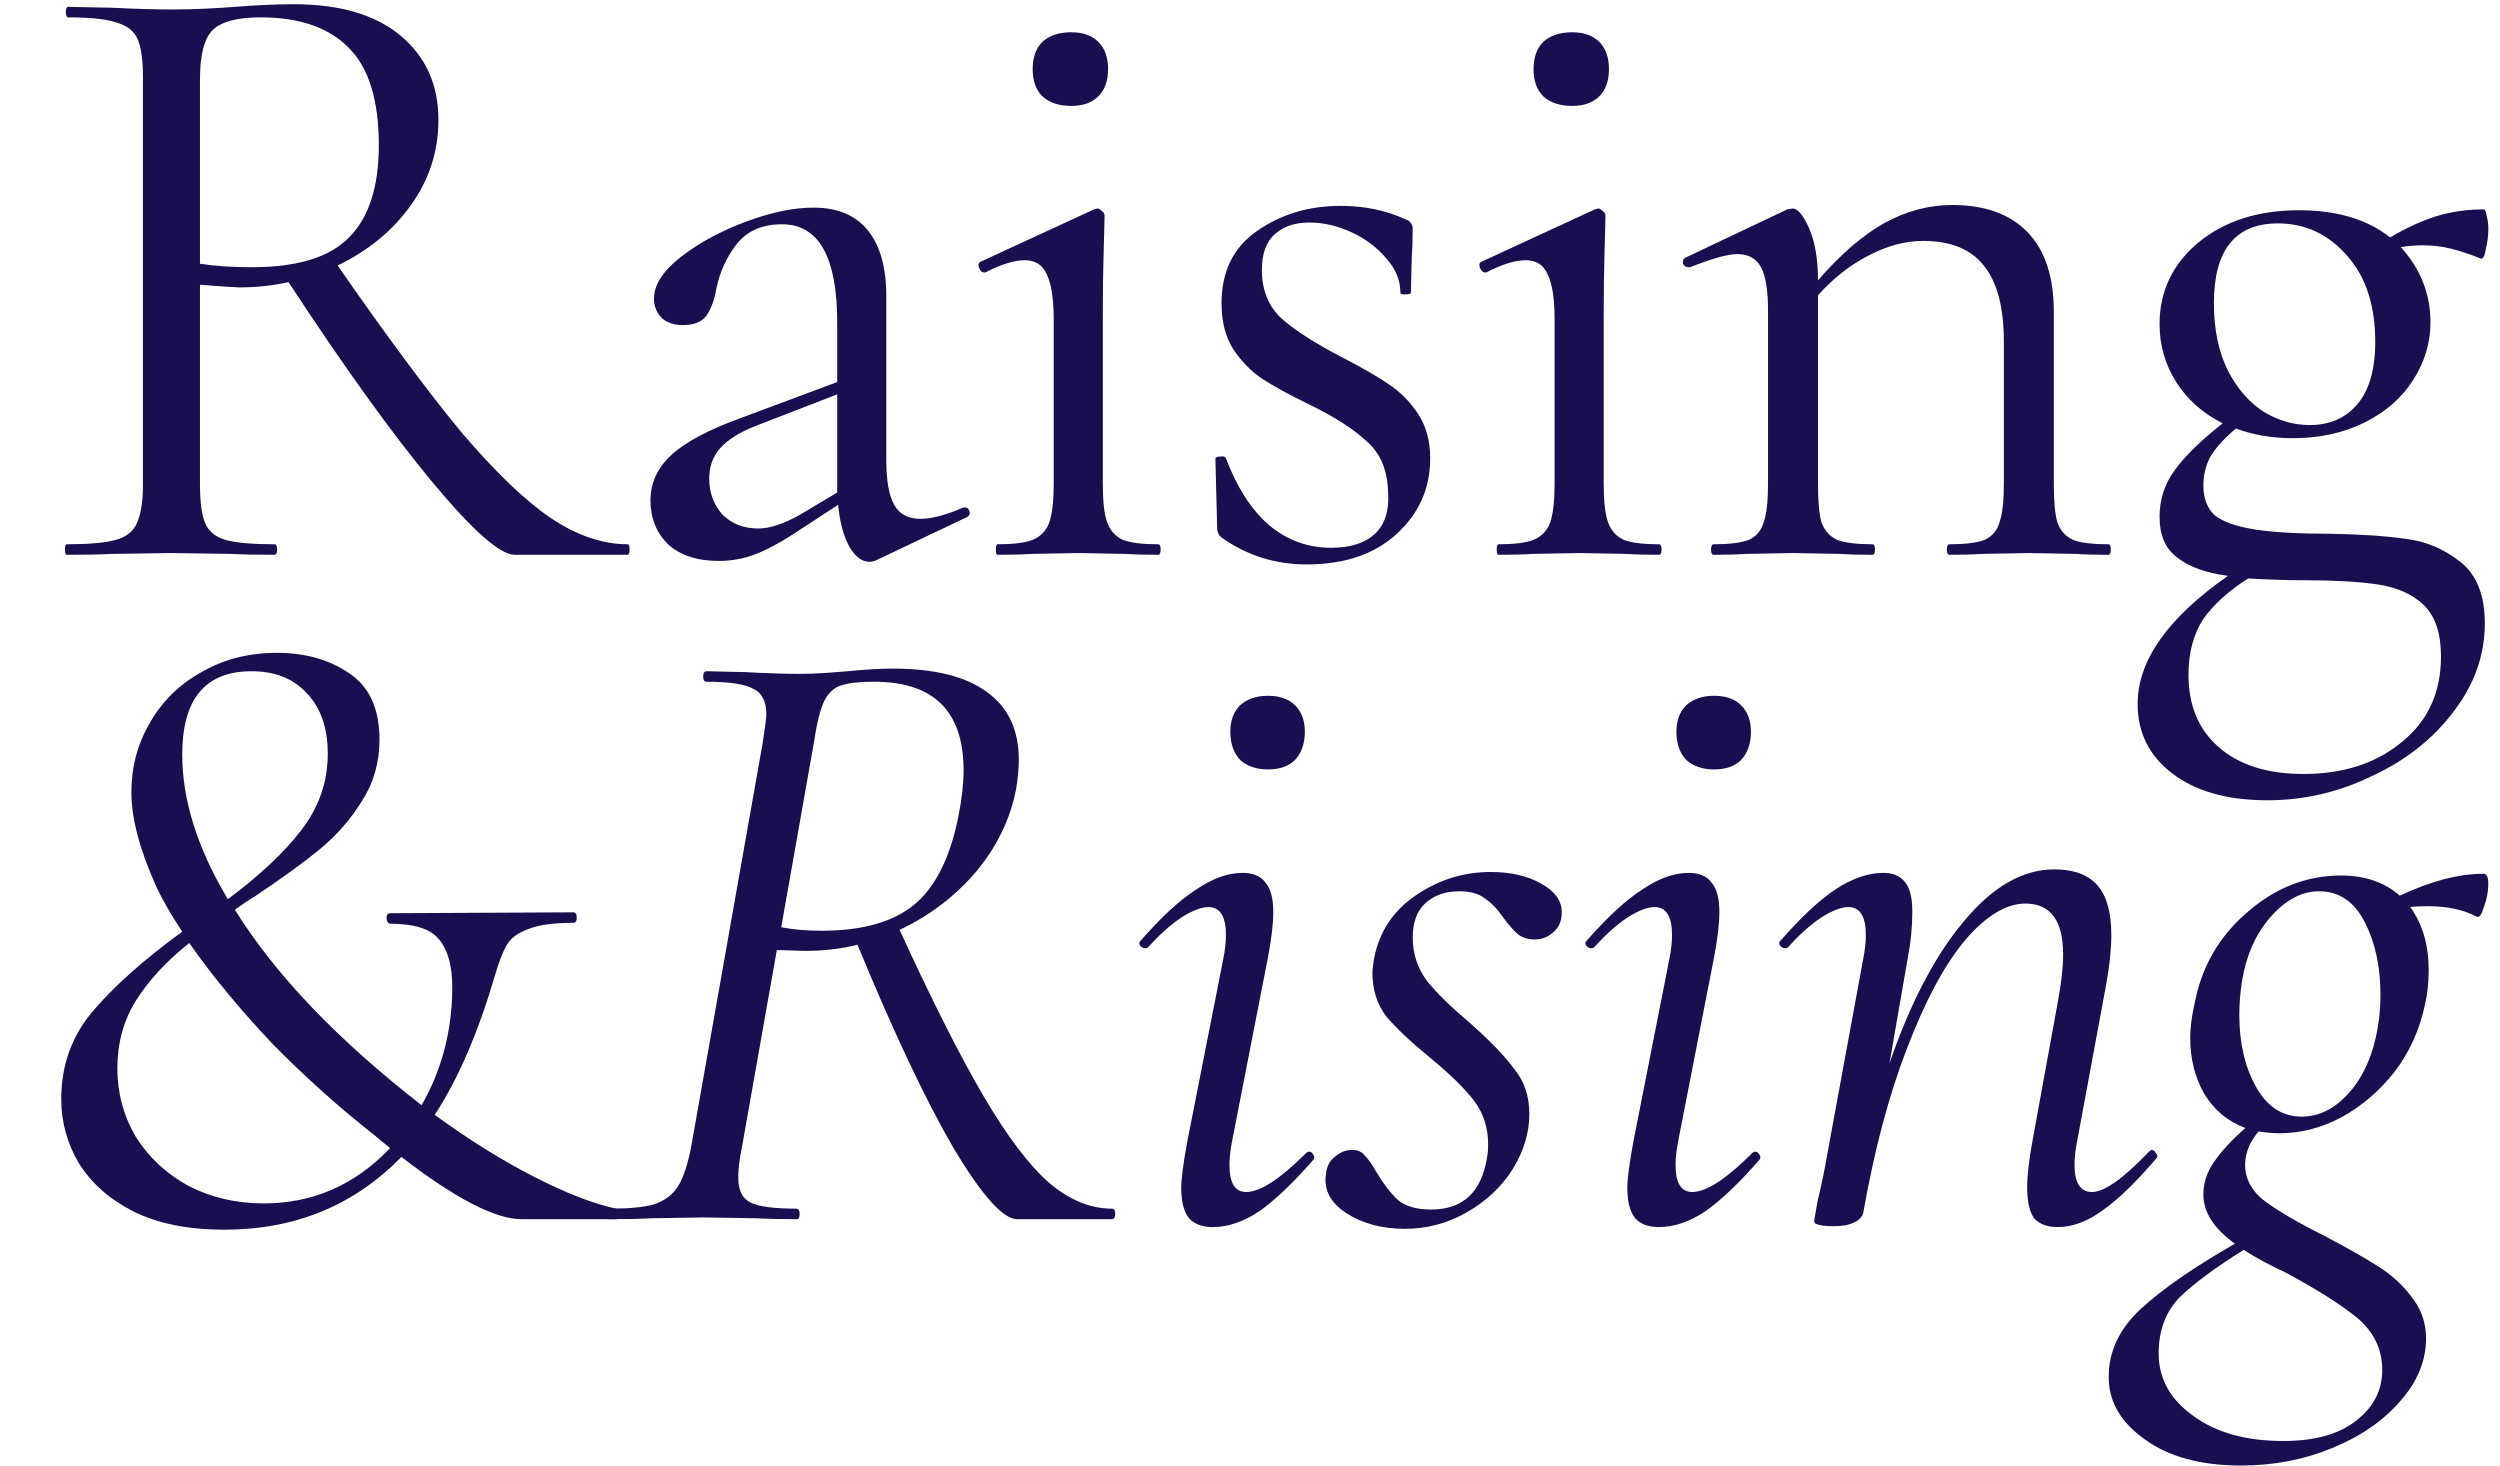
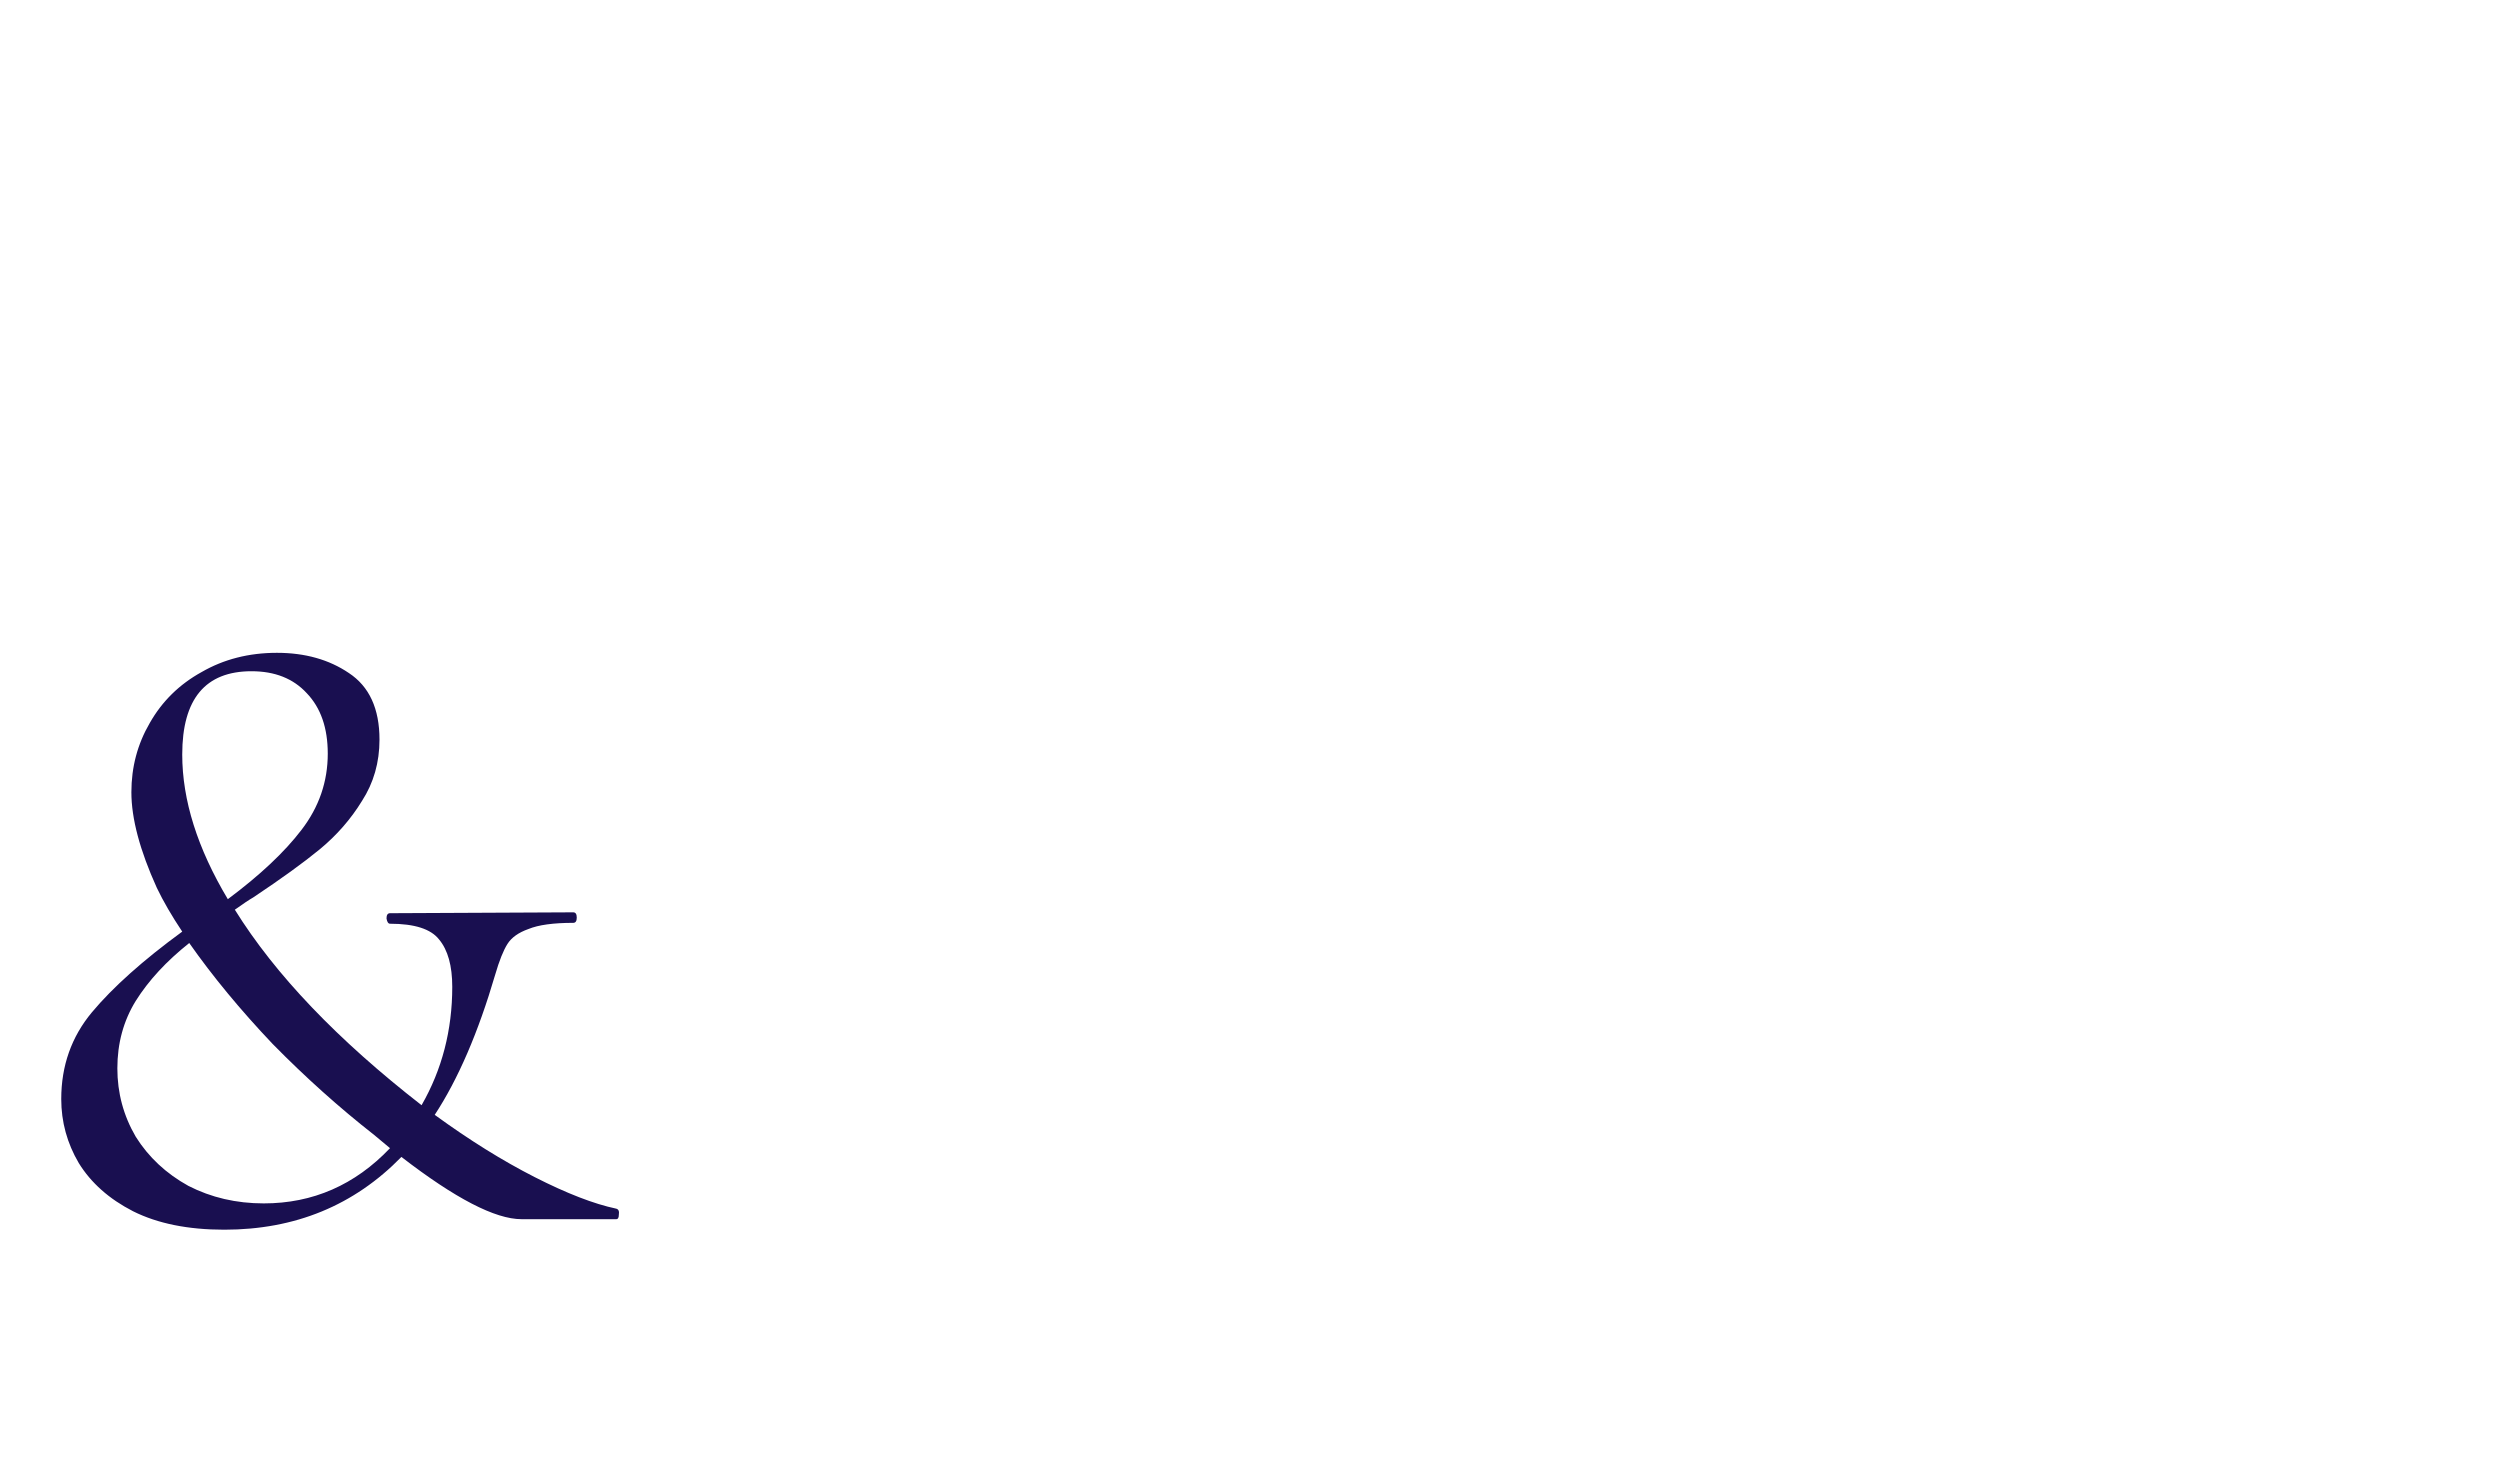
<svg xmlns="http://www.w3.org/2000/svg" width="365" height="214" viewBox="0 0 365 214" fill="none">
-   <path d="M91.659 79.464C91.83 79.464 91.915 79.72 91.915 80.232C91.915 80.744 91.83 81 91.659 81H75.147C73.014 81 69.003 77.459 63.115 70.376C57.227 63.293 50.23 53.565 42.123 41.192C39.819 41.704 37.43 41.96 34.955 41.96C34.443 41.96 32.523 41.832 29.195 41.576V70.632C29.195 73.277 29.451 75.197 29.963 76.392C30.475 77.587 31.456 78.397 32.907 78.824C34.443 79.251 36.832 79.464 40.075 79.464C40.331 79.464 40.459 79.72 40.459 80.232C40.459 80.744 40.331 81 40.075 81C37.43 81 35.339 80.957 33.803 80.872L24.971 80.744L16.267 80.872C14.731 80.957 12.555 81 9.739 81C9.568 81 9.483 80.744 9.483 80.232C9.483 79.72 9.568 79.464 9.739 79.464C12.982 79.464 15.371 79.251 16.907 78.824C18.443 78.397 19.467 77.587 19.979 76.392C20.576 75.112 20.875 73.192 20.875 70.632V11.368C20.875 8.808 20.619 6.931 20.107 5.736C19.595 4.541 18.571 3.731 17.035 3.304C15.584 2.792 13.238 2.536 9.995 2.536C9.739 2.536 9.611 2.28 9.611 1.768C9.611 1.256 9.739 1 9.995 1L16.267 1.128C19.851 1.299 22.752 1.384 24.971 1.384C26.848 1.384 28.598 1.341 30.219 1.256C31.84 1.171 33.206 1.085 34.315 1C37.472 0.744 40.331 0.616 42.891 0.616C49.632 0.616 54.838 2.152 58.507 5.224C62.176 8.296 64.011 12.392 64.011 17.512C64.011 22.12 62.646 26.301 59.915 30.056C57.27 33.725 53.728 36.627 49.291 38.76C56.459 49.085 62.475 57.192 67.339 63.08C72.288 68.883 76.64 73.064 80.395 75.624C84.235 78.184 87.99 79.464 91.659 79.464ZM29.195 38.504C31.328 38.845 33.846 39.016 36.747 39.016C43.403 39.016 48.139 37.565 50.955 34.664C53.856 31.763 55.307 27.283 55.307 21.224C55.307 14.568 53.814 9.789 50.827 6.888C47.926 3.987 43.659 2.536 38.027 2.536C34.699 2.536 32.395 3.133 31.115 4.328C29.835 5.523 29.195 7.955 29.195 11.624V38.504ZM140.92 74.088C141.261 74.088 141.475 74.301 141.56 74.728C141.645 75.069 141.517 75.325 141.176 75.496L127.992 81.768C127.651 81.939 127.309 82.024 126.968 82.024C125.859 82.024 124.877 81.299 124.024 79.848C123.171 78.312 122.616 76.264 122.36 73.704L115.704 78.056C113.571 79.421 111.693 80.403 110.072 81C108.451 81.597 106.744 81.896 104.952 81.896C101.795 81.896 99.32 81.085 97.528 79.464C95.821 77.757 94.968 75.624 94.968 73.064C94.968 70.504 95.992 68.285 98.04 66.408C100.088 64.531 103.459 62.739 108.152 61.032L122.232 55.784V47.08C122.232 37.523 119.544 32.744 114.168 32.744C111.267 32.744 109.048 33.725 107.512 35.688C106.061 37.565 105.08 39.741 104.568 42.216C104.312 43.752 103.843 45.032 103.16 46.056C102.477 46.995 101.325 47.464 99.704 47.464C98.339 47.464 97.272 47.08 96.504 46.312C95.821 45.544 95.48 44.648 95.48 43.624C95.48 41.576 96.803 39.528 99.448 37.48C102.093 35.432 105.251 33.725 108.92 32.36C112.589 30.995 115.875 30.312 118.776 30.312C122.275 30.312 124.92 31.421 126.712 33.64C128.504 35.859 129.4 39.059 129.4 43.24V67.176C129.4 70.163 129.784 72.339 130.552 73.704C131.32 75.069 132.6 75.752 134.392 75.752C136.013 75.752 138.104 75.197 140.664 74.088H140.92ZM122.232 71.912V71.272V57.576L110.328 62.184C107.939 63.123 106.189 64.232 105.08 65.512C104.056 66.707 103.544 68.157 103.544 69.864C103.544 71.912 104.184 73.661 105.464 75.112C106.829 76.477 108.579 77.16 110.712 77.16C112.419 77.16 114.467 76.477 116.856 75.112L122.232 71.912ZM156.401 15.464C154.609 15.464 153.201 14.995 152.177 14.056C151.238 13.117 150.769 11.795 150.769 10.088C150.769 8.381 151.238 7.059 152.177 6.12C153.201 5.181 154.609 4.712 156.401 4.712C158.108 4.712 159.43 5.181 160.369 6.12C161.308 7.059 161.777 8.381 161.777 10.088C161.777 11.795 161.308 13.117 160.369 14.056C159.43 14.995 158.108 15.464 156.401 15.464ZM145.649 81C145.478 81 145.393 80.744 145.393 80.232C145.393 79.72 145.478 79.464 145.649 79.464C147.953 79.464 149.66 79.251 150.769 78.824C151.964 78.312 152.774 77.459 153.201 76.264C153.628 74.984 153.841 73.107 153.841 70.632V46.696C153.841 43.624 153.5 41.405 152.817 40.04C152.22 38.675 151.153 37.992 149.617 37.992C148.081 37.992 146.161 38.589 143.857 39.784H143.729C143.388 39.784 143.132 39.571 142.961 39.144C142.79 38.717 142.833 38.419 143.089 38.248L159.729 30.568L160.241 30.44C160.412 30.44 160.625 30.568 160.881 30.824C161.137 30.995 161.265 31.208 161.265 31.464C161.265 32.061 161.222 33.768 161.137 36.584C161.052 39.4 161.009 42.728 161.009 46.568V70.632C161.009 73.192 161.222 75.069 161.649 76.264C162.076 77.459 162.844 78.312 163.953 78.824C165.062 79.251 166.769 79.464 169.073 79.464C169.329 79.464 169.457 79.72 169.457 80.232C169.457 80.744 169.329 81 169.073 81C167.11 81 165.532 80.957 164.337 80.872L157.425 80.744L150.513 80.872C149.318 80.957 147.697 81 145.649 81ZM184.233 39.4C184.233 42.387 185.214 44.776 187.177 46.568C189.14 48.275 191.998 50.109 195.753 52.072C198.74 53.608 201.044 54.931 202.665 56.04C204.372 57.149 205.822 58.6 207.017 60.392C208.212 62.184 208.809 64.36 208.809 66.92C208.809 71.272 207.188 74.941 203.945 77.928C200.702 80.915 196.308 82.408 190.761 82.408C186.238 82.408 182.142 81.128 178.473 78.568C177.961 78.227 177.705 77.715 177.705 77.032L177.449 67.048C177.449 66.792 177.662 66.664 178.089 66.664C178.601 66.579 178.9 66.664 178.985 66.92C180.606 71.187 182.697 74.429 185.257 76.648C187.902 78.867 190.932 79.976 194.345 79.976C197.161 79.976 199.294 79.293 200.745 77.928C202.196 76.563 202.836 74.557 202.665 71.912C202.58 68.669 201.556 66.195 199.593 64.488C197.716 62.696 194.857 60.861 191.017 58.984C188.201 57.619 185.94 56.381 184.233 55.272C182.612 54.163 181.204 52.712 180.009 50.92C178.9 49.128 178.345 46.909 178.345 44.264C178.345 39.656 180.052 36.157 183.465 33.768C186.964 31.293 191.06 30.056 195.753 30.056C199.166 30.056 202.281 30.696 205.097 31.976C205.609 32.147 205.908 32.36 205.993 32.616C206.164 32.787 206.249 33.043 206.249 33.384C206.249 35.091 206.206 36.413 206.121 37.352L205.993 42.728C205.993 42.899 205.737 42.984 205.225 42.984C204.713 42.984 204.457 42.899 204.457 42.728C204.457 40.936 203.774 39.272 202.409 37.736C201.044 36.115 199.337 34.835 197.289 33.896C195.241 32.957 193.193 32.488 191.145 32.488C189.012 32.488 187.305 33.085 186.025 34.28C184.83 35.389 184.233 37.096 184.233 39.4ZM229.531 15.464C227.739 15.464 226.331 14.995 225.307 14.056C224.368 13.117 223.899 11.795 223.899 10.088C223.899 8.381 224.368 7.059 225.307 6.12C226.331 5.181 227.739 4.712 229.531 4.712C231.238 4.712 232.56 5.181 233.499 6.12C234.438 7.059 234.907 8.381 234.907 10.088C234.907 11.795 234.438 13.117 233.499 14.056C232.56 14.995 231.238 15.464 229.531 15.464ZM218.779 81C218.608 81 218.523 80.744 218.523 80.232C218.523 79.72 218.608 79.464 218.779 79.464C221.083 79.464 222.79 79.251 223.899 78.824C225.094 78.312 225.904 77.459 226.331 76.264C226.758 74.984 226.971 73.107 226.971 70.632V46.696C226.971 43.624 226.63 41.405 225.947 40.04C225.35 38.675 224.283 37.992 222.747 37.992C221.211 37.992 219.291 38.589 216.987 39.784H216.859C216.518 39.784 216.262 39.571 216.091 39.144C215.92 38.717 215.963 38.419 216.219 38.248L232.859 30.568L233.371 30.44C233.542 30.44 233.755 30.568 234.011 30.824C234.267 30.995 234.395 31.208 234.395 31.464C234.395 32.061 234.352 33.768 234.267 36.584C234.182 39.4 234.139 42.728 234.139 46.568V70.632C234.139 73.192 234.352 75.069 234.779 76.264C235.206 77.459 235.974 78.312 237.083 78.824C238.192 79.251 239.899 79.464 242.203 79.464C242.459 79.464 242.587 79.72 242.587 80.232C242.587 80.744 242.459 81 242.203 81C240.24 81 238.662 80.957 237.467 80.872L230.555 80.744L223.643 80.872C222.448 80.957 220.827 81 218.779 81ZM307.795 79.464C308.051 79.464 308.179 79.72 308.179 80.232C308.179 80.744 308.051 81 307.795 81C305.832 81 304.296 80.957 303.187 80.872L296.275 80.744L289.235 80.872C288.126 80.957 286.59 81 284.627 81C284.371 81 284.243 80.744 284.243 80.232C284.243 79.72 284.371 79.464 284.627 79.464C286.931 79.464 288.638 79.251 289.747 78.824C290.856 78.312 291.582 77.459 291.923 76.264C292.35 75.069 292.563 73.192 292.563 70.632V49.896C292.563 44.861 291.582 41.149 289.619 38.76C287.742 36.371 284.798 35.176 280.787 35.176C278.142 35.176 275.454 35.901 272.723 37.352C270.078 38.717 267.646 40.637 265.427 43.112V70.632C265.427 73.192 265.598 75.069 265.939 76.264C266.366 77.459 267.134 78.312 268.243 78.824C269.352 79.251 271.059 79.464 273.363 79.464C273.619 79.464 273.747 79.72 273.747 80.232C273.747 80.744 273.619 81 273.363 81C271.4 81 269.864 80.957 268.755 80.872L261.843 80.744L254.803 80.872C253.694 80.957 252.158 81 250.195 81C249.939 81 249.811 80.744 249.811 80.232C249.811 79.72 249.939 79.464 250.195 79.464C252.499 79.464 254.206 79.251 255.315 78.824C256.424 78.312 257.15 77.459 257.491 76.264C257.918 75.069 258.131 73.192 258.131 70.632V45.288C258.131 42.387 257.79 40.296 257.107 39.016C256.424 37.736 255.272 37.096 253.651 37.096C252.286 37.096 249.982 37.736 246.739 39.016H246.483C246.142 39.016 245.886 38.845 245.715 38.504C245.63 38.077 245.758 37.779 246.099 37.608L260.947 30.568L261.715 30.44C262.483 30.44 263.294 31.421 264.147 33.384C265 35.347 265.427 37.864 265.427 40.936C268.67 37.181 271.87 34.408 275.027 32.616C278.27 30.824 281.598 29.928 285.011 29.928C289.79 29.928 293.459 31.251 296.019 33.896C298.579 36.541 299.859 40.424 299.859 45.544V70.632C299.859 73.192 300.03 75.069 300.371 76.264C300.798 77.459 301.566 78.312 302.675 78.824C303.784 79.251 305.491 79.464 307.795 79.464ZM340.256 77.928C344.864 78.013 348.576 78.269 351.392 78.696C354.208 79.037 356.811 80.147 359.2 82.024C361.589 83.901 362.784 86.888 362.784 90.984C362.784 95.592 361.291 99.859 358.304 103.784C355.317 107.795 351.349 110.952 346.4 113.256C341.536 115.645 336.416 116.84 331.04 116.84C325.152 116.84 320.501 115.517 317.088 112.872C313.76 110.312 312.096 106.941 312.096 102.76C312.096 96.445 316.491 90.216 325.28 84.072C322.037 83.645 319.563 82.749 317.856 81.384C316.149 80.104 315.296 78.141 315.296 75.496C315.296 72.936 316.021 70.675 317.472 68.712C318.923 66.664 321.269 64.36 324.512 61.8C321.611 60.349 319.349 58.344 317.728 55.784C316.107 53.224 315.296 50.408 315.296 47.336C315.296 42.557 317.173 38.589 320.928 35.432C324.768 32.275 329.675 30.696 335.648 30.696C341.195 30.696 345.632 32.019 348.96 34.664C351.264 33.299 353.483 32.275 355.616 31.592C357.835 30.909 360.181 30.568 362.656 30.568C362.827 30.568 362.955 30.867 363.04 31.464C363.211 32.061 363.296 32.701 363.296 33.384C363.296 34.408 363.168 35.432 362.912 36.456C362.741 37.48 362.485 37.907 362.144 37.736C360.693 37.139 359.285 36.669 357.92 36.328C356.64 35.987 355.189 35.816 353.568 35.816C352.715 35.816 351.691 35.901 350.496 36.072C353.397 39.229 354.848 42.899 354.848 47.08C354.848 50.067 353.995 52.883 352.288 55.528C350.667 58.088 348.32 60.136 345.248 61.672C342.176 63.208 338.677 63.976 334.752 63.976C331.765 63.976 328.992 63.507 326.432 62.568C324.725 64.019 323.488 65.384 322.72 66.664C322.037 67.944 321.696 69.352 321.696 70.888C321.696 72.765 322.251 74.216 323.36 75.24C324.555 76.179 326.475 76.861 329.12 77.288C331.765 77.715 335.477 77.928 340.256 77.928ZM332.576 32.616C326.347 32.616 323.232 36.499 323.232 44.264C323.232 48.104 323.915 51.389 325.28 54.12C326.645 56.765 328.395 58.771 330.528 60.136C332.661 61.416 334.88 62.056 337.184 62.056C340.085 62.056 342.389 61.075 344.096 59.112C345.888 57.064 346.784 53.992 346.784 49.896C346.784 44.605 345.419 40.424 342.688 37.352C339.957 34.195 336.587 32.616 332.576 32.616ZM336.288 113C342.176 113 346.997 111.421 350.752 108.264C354.507 105.192 356.384 101.053 356.384 95.848C356.384 92.435 355.531 89.917 353.824 88.296C352.203 86.76 350.027 85.779 347.296 85.352C344.565 84.925 340.768 84.712 335.904 84.712C333.856 84.712 331.296 84.627 328.224 84.456C325.408 86.248 323.232 88.211 321.696 90.344C320.245 92.563 319.52 95.293 319.52 98.536C319.52 102.973 320.971 106.472 323.872 109.032C326.859 111.677 330.997 113 336.288 113Z" fill="#190F50" />
-   <path d="M162.314 176.464C162.655 176.464 162.826 176.72 162.826 177.232C162.826 177.744 162.655 178 162.314 178H148.49C146.442 178 143.327 174.501 139.146 167.504C135.05 160.421 130.399 150.565 125.194 137.936C122.805 138.533 120.245 138.832 117.514 138.832L113.418 138.704L108.298 167.632C107.957 169.253 107.786 170.704 107.786 171.984C107.786 173.776 108.383 174.971 109.578 175.568C110.773 176.165 112.991 176.464 116.234 176.464C116.575 176.464 116.746 176.72 116.746 177.232C116.746 177.744 116.618 178 116.362 178C113.887 178 111.967 177.957 110.602 177.872L102.666 177.744L94.858 177.872C93.407 177.957 91.445 178 88.97 178C88.629 178 88.458 177.744 88.458 177.232C88.458 176.72 88.629 176.464 88.97 176.464C91.871 176.464 94.047 176.251 95.498 175.824C97.034 175.312 98.186 174.459 98.954 173.264C99.722 172.069 100.362 170.192 100.874 167.632L111.37 108.368C111.711 106.149 111.882 104.784 111.882 104.272C111.882 102.395 111.242 101.157 109.962 100.56C108.767 99.877 106.506 99.536 103.178 99.536C102.837 99.536 102.666 99.28 102.666 98.768C102.666 98.256 102.837 98 103.178 98L108.81 98.128C112.053 98.299 114.655 98.384 116.618 98.384C117.983 98.384 119.263 98.341 120.458 98.256C121.738 98.171 122.847 98.085 123.786 98C126.261 97.744 128.437 97.616 130.314 97.616C136.458 97.616 141.066 98.768 144.138 101.072C147.21 103.291 148.746 106.576 148.746 110.928C148.746 112.208 148.618 113.616 148.362 115.152C147.509 119.589 145.546 123.643 142.474 127.312C139.402 130.896 135.69 133.712 131.338 135.76C136.117 146.171 140.213 154.277 143.626 160.08C147.039 165.883 150.197 170.064 153.098 172.624C156.085 175.184 159.157 176.464 162.314 176.464ZM114.058 135.376C115.765 135.717 117.727 135.888 119.946 135.888C125.919 135.888 130.442 134.608 133.514 132.048C136.586 129.488 138.719 125.221 139.914 119.248C140.426 116.688 140.682 114.427 140.682 112.464C140.682 103.845 136.33 99.536 127.626 99.536C125.493 99.536 123.914 99.707 122.89 100.048C121.866 100.304 121.013 101.072 120.33 102.352C119.733 103.632 119.221 105.723 118.794 108.624L114.058 135.376ZM185.131 112.336C183.424 112.336 182.059 111.867 181.035 110.928C180.096 109.904 179.627 108.539 179.627 106.832C179.627 105.211 180.096 103.931 181.035 102.992C182.059 102.053 183.424 101.584 185.131 101.584C186.838 101.584 188.16 102.053 189.099 102.992C190.038 103.931 190.507 105.211 190.507 106.832C190.507 108.539 190.038 109.904 189.099 110.928C188.16 111.867 186.838 112.336 185.131 112.336ZM177.067 179.152C175.531 179.152 174.379 178.725 173.611 177.872C172.843 176.933 172.459 175.44 172.459 173.392C172.459 172.112 172.758 169.851 173.355 166.608L178.603 139.984C178.859 138.704 178.987 137.552 178.987 136.528C178.987 133.797 178.134 132.432 176.427 132.432C175.403 132.432 174.08 132.944 172.459 133.968C170.923 134.992 169.302 136.443 167.595 138.32C167.51 138.405 167.382 138.448 167.211 138.448C166.955 138.448 166.699 138.32 166.443 138.064C166.272 137.723 166.315 137.467 166.571 137.296C169.558 133.883 172.246 131.408 174.635 129.872C177.024 128.251 179.286 127.44 181.419 127.44C182.955 127.44 184.064 127.909 184.747 128.848C185.515 129.701 185.899 131.152 185.899 133.2C185.899 134.821 185.643 136.997 185.131 139.728L179.883 166.608C179.627 167.973 179.499 169.125 179.499 170.064C179.499 172.709 180.31 174.032 181.931 174.032C183.979 174.032 186.88 172.155 190.635 168.4C190.806 168.229 190.976 168.144 191.147 168.144C191.403 168.144 191.616 168.315 191.787 168.656C191.958 168.912 191.915 169.168 191.659 169.424C188.758 172.752 186.155 175.227 183.851 176.848C181.547 178.384 179.286 179.152 177.067 179.152ZM205.108 179.408C201.78 179.408 198.921 178.64 196.532 177.104C194.228 175.568 193.247 173.691 193.588 171.472C193.673 170.363 194.1 169.509 194.868 168.912C195.636 168.229 196.489 167.888 197.428 167.888C198.196 167.888 198.793 168.144 199.22 168.656C199.732 169.168 200.329 170.021 201.012 171.216C202.036 172.923 203.06 174.245 204.084 175.184C205.193 176.123 206.815 176.592 208.948 176.592C213.641 176.592 216.372 173.989 217.14 168.784C217.225 168.357 217.268 167.803 217.268 167.12C217.268 164.645 216.585 162.512 215.22 160.72C213.855 158.928 211.721 156.837 208.82 154.448C206.004 152.144 203.871 150.139 202.42 148.432C201.055 146.64 200.372 144.507 200.372 142.032C200.372 141.605 200.457 140.88 200.628 139.856C201.396 136.016 203.401 132.987 206.644 130.768C209.972 128.464 213.641 127.312 217.652 127.312C220.553 127.312 222.985 127.867 224.948 128.976C226.996 130.085 228.02 131.493 228.02 133.2C228.02 134.48 227.593 135.461 226.74 136.144C225.972 136.827 225.076 137.168 224.052 137.168C223.113 137.168 222.303 136.912 221.62 136.4C221.023 135.888 220.34 135.12 219.572 134.096C218.633 132.731 217.695 131.749 216.756 131.152C215.903 130.469 214.665 130.128 213.044 130.128C210.996 130.128 209.332 130.725 208.052 131.92C206.857 133.029 206.26 134.693 206.26 136.912C206.26 139.216 206.943 141.307 208.308 143.184C209.759 144.976 211.849 147.024 214.58 149.328C217.567 151.973 219.743 154.235 221.108 156.112C222.559 157.904 223.284 160.08 223.284 162.64C223.284 165.371 222.473 168.059 220.852 170.704C219.231 173.264 217.012 175.355 214.196 176.976C211.38 178.597 208.351 179.408 205.108 179.408ZM250.261 112.336C248.554 112.336 247.189 111.867 246.165 110.928C245.226 109.904 244.757 108.539 244.757 106.832C244.757 105.211 245.226 103.931 246.165 102.992C247.189 102.053 248.554 101.584 250.261 101.584C251.968 101.584 253.29 102.053 254.229 102.992C255.168 103.931 255.637 105.211 255.637 106.832C255.637 108.539 255.168 109.904 254.229 110.928C253.29 111.867 251.968 112.336 250.261 112.336ZM242.197 179.152C240.661 179.152 239.509 178.725 238.741 177.872C237.973 176.933 237.589 175.44 237.589 173.392C237.589 172.112 237.888 169.851 238.485 166.608L243.733 139.984C243.989 138.704 244.117 137.552 244.117 136.528C244.117 133.797 243.264 132.432 241.557 132.432C240.533 132.432 239.21 132.944 237.589 133.968C236.053 134.992 234.432 136.443 232.725 138.32C232.64 138.405 232.512 138.448 232.341 138.448C232.085 138.448 231.829 138.32 231.573 138.064C231.402 137.723 231.445 137.467 231.701 137.296C234.688 133.883 237.376 131.408 239.765 129.872C242.154 128.251 244.416 127.44 246.549 127.44C248.085 127.44 249.194 127.909 249.877 128.848C250.645 129.701 251.029 131.152 251.029 133.2C251.029 134.821 250.773 136.997 250.261 139.728L245.013 166.608C244.757 167.973 244.629 169.125 244.629 170.064C244.629 172.709 245.44 174.032 247.061 174.032C249.109 174.032 252.01 172.155 255.765 168.4C255.936 168.229 256.106 168.144 256.277 168.144C256.533 168.144 256.746 168.315 256.917 168.656C257.088 168.912 257.045 169.168 256.789 169.424C253.888 172.752 251.285 175.227 248.981 176.848C246.677 178.384 244.416 179.152 242.197 179.152ZM313.758 168.144C313.929 167.973 314.057 167.888 314.142 167.888C314.398 167.888 314.611 168.059 314.782 168.4C315.038 168.656 315.038 168.912 314.782 169.168C311.881 172.581 309.278 175.099 306.974 176.72C304.755 178.341 302.579 179.152 300.446 179.152C298.91 179.152 297.758 178.725 296.99 177.872C296.307 176.933 295.966 175.44 295.966 173.392C295.966 171.685 296.222 169.424 296.734 166.608L300.446 146.256C300.958 143.525 301.214 141.221 301.214 139.344C301.214 134.395 299.379 131.92 295.71 131.92C292.894 131.92 289.95 133.712 286.878 137.296C283.891 140.88 281.075 146.128 278.43 153.04C275.785 159.867 273.651 167.888 272.03 177.104C271.859 177.701 271.39 178.171 270.622 178.512C269.939 178.853 269.001 179.024 267.806 179.024C266.611 179.024 265.801 178.939 265.374 178.768C265.033 178.683 264.862 178.512 264.862 178.256L265.374 175.312C265.886 173.264 266.355 171.003 266.782 168.528L272.03 139.984C272.286 138.704 272.414 137.552 272.414 136.528C272.414 133.797 271.561 132.432 269.854 132.432C268.83 132.432 267.507 132.944 265.886 133.968C264.35 134.992 262.729 136.443 261.022 138.32C260.937 138.405 260.809 138.448 260.638 138.448C260.382 138.448 260.126 138.32 259.87 138.064C259.699 137.723 259.742 137.467 259.998 137.296C262.899 133.968 265.545 131.493 267.934 129.872C270.409 128.251 272.755 127.44 274.974 127.44C276.425 127.44 277.491 127.909 278.174 128.848C278.857 129.701 279.198 131.109 279.198 133.072C279.198 135.291 278.985 137.509 278.558 139.728L275.87 155.216C278.942 146.341 282.569 139.429 286.75 134.48C290.931 129.445 295.326 126.928 299.934 126.928C302.75 126.928 304.841 127.696 306.206 129.232C307.571 130.768 308.254 133.2 308.254 136.528C308.254 138.576 307.998 141.008 307.486 143.824L303.262 166.608C303.006 167.888 302.878 169.04 302.878 170.064C302.878 172.709 303.731 174.032 305.438 174.032C307.23 174.032 310.003 172.069 313.758 168.144ZM362.652 127.568C363.079 127.568 363.292 128.08 363.292 129.104C363.292 130.128 363.079 131.237 362.652 132.432C362.311 133.541 361.969 134.011 361.628 133.84C359.665 132.816 357.276 132.304 354.46 132.304C353.351 132.304 352.497 132.347 351.9 132.432C353.692 134.907 354.588 137.979 354.588 141.648C354.588 143.44 354.417 145.061 354.076 146.512C353.308 150.267 351.815 153.595 349.596 156.496C347.377 159.312 344.775 161.531 341.788 163.152C338.887 164.688 335.9 165.456 332.828 165.456C331.975 165.456 330.951 165.371 329.756 165.2C328.647 166.48 328.007 167.845 327.836 169.296C327.58 171.515 328.391 173.435 330.268 175.056C332.231 176.592 335.26 178.384 339.356 180.432C342.599 182.139 345.159 183.589 347.036 184.784C348.999 185.979 350.663 187.472 352.028 189.264C353.479 191.056 354.204 193.104 354.204 195.408C354.204 198.651 352.967 201.68 350.492 204.496C348.017 207.397 344.689 209.701 340.508 211.408C336.412 213.115 331.975 213.968 327.196 213.968C321.308 213.968 316.615 212.688 313.116 210.128C309.617 207.653 307.868 204.624 307.868 201.04C307.868 197.285 309.447 193.957 312.604 191.056C315.761 188.155 320.327 184.997 326.3 181.584C323.228 179.365 321.692 176.976 321.692 174.416C321.692 172.709 322.204 171.131 323.228 169.68C324.252 168.144 325.788 166.48 327.836 164.688C325.276 163.749 323.271 162.085 321.82 159.696C320.455 157.307 319.772 154.576 319.772 151.504C319.772 150.053 319.985 148.389 320.412 146.512C321.436 141.136 323.996 136.699 328.092 133.2C332.188 129.616 336.753 127.824 341.788 127.824C345.287 127.824 348.145 128.805 350.364 130.768C354.887 128.635 358.983 127.568 362.652 127.568ZM347.164 149.968C347.42 148.432 347.548 146.853 347.548 145.232C347.548 141.136 346.78 137.595 345.244 134.608C343.708 131.621 341.489 130.128 338.588 130.128C336.028 130.128 333.639 131.408 331.42 133.968C329.287 136.443 327.921 139.557 327.324 143.312C327.068 144.933 326.94 146.555 326.94 148.176C326.94 152.272 327.751 155.771 329.372 158.672C330.993 161.573 333.212 163.024 336.028 163.024C338.588 163.024 340.892 161.872 342.94 159.568C345.073 157.179 346.481 153.979 347.164 149.968ZM347.804 200.016C347.804 197.029 346.609 194.512 344.22 192.464C341.831 190.501 338.332 188.283 333.724 185.808C331.335 184.699 329.287 183.589 327.58 182.48C323.484 185.04 320.369 187.344 318.236 189.392C316.188 191.525 315.164 194.256 315.164 197.584C315.164 201.253 316.828 204.283 320.156 206.672C323.484 209.147 327.879 210.384 333.34 210.384C337.948 210.384 341.489 209.403 343.964 207.44C346.524 205.477 347.804 203.003 347.804 200.016Z" fill="#190F50" />
  <path d="M89.966 176.464C90.307 176.549 90.435 176.848 90.35 177.36C90.35 177.787 90.222 178 89.966 178H76.142C72.302 178 66.457 174.971 58.606 168.912C51.694 175.995 43.075 179.536 32.75 179.536C27.459 179.536 23.022 178.64 19.438 176.848C15.939 175.056 13.294 172.709 11.502 169.808C9.795 166.907 8.942 163.792 8.942 160.464C8.942 155.6 10.435 151.376 13.422 147.792C16.494 144.123 20.889 140.197 26.606 136.016C25.07 133.712 23.833 131.579 22.894 129.616C20.419 124.155 19.182 119.504 19.182 115.664C19.182 111.995 20.078 108.624 21.87 105.552C23.662 102.395 26.179 99.92 29.422 98.128C32.665 96.251 36.334 95.312 40.43 95.312C44.526 95.312 48.025 96.293 50.926 98.256C53.913 100.219 55.406 103.461 55.406 107.984C55.406 111.312 54.553 114.299 52.846 116.944C51.225 119.589 49.177 121.936 46.702 123.984C44.313 125.947 41.07 128.293 36.974 131.024C36.377 131.365 35.481 131.963 34.286 132.816C40.174 142.288 49.262 151.803 61.55 161.36C64.537 156.155 66.03 150.395 66.03 144.08C66.03 141.008 65.39 138.704 64.11 137.168C62.915 135.632 60.526 134.864 56.942 134.864C56.686 134.864 56.515 134.608 56.43 134.096C56.43 133.584 56.601 133.328 56.942 133.328L83.694 133.2C84.035 133.2 84.206 133.456 84.206 133.968C84.206 134.48 84.035 134.736 83.694 134.736C80.793 134.736 78.617 135.035 77.166 135.632C75.715 136.144 74.691 136.869 74.094 137.808C73.497 138.747 72.899 140.24 72.302 142.288C69.827 150.736 66.883 157.563 63.47 162.768C68.505 166.437 73.369 169.467 78.062 171.856C82.755 174.245 86.723 175.781 89.966 176.464ZM26.606 110.16C26.606 116.816 28.825 123.856 33.262 131.28C37.955 127.781 41.539 124.411 44.014 121.168C46.574 117.84 47.854 114.128 47.854 110.032C47.854 106.277 46.83 103.333 44.782 101.2C42.819 99.067 40.131 98 36.718 98C29.977 98 26.606 102.053 26.606 110.16ZM38.51 175.696C45.678 175.696 51.822 173.008 56.942 167.632L54.638 165.712C49.518 161.701 44.569 157.264 39.79 152.4C35.097 147.451 31.043 142.544 27.63 137.68C24.302 140.325 21.699 143.141 19.822 146.128C18.03 149.029 17.134 152.315 17.134 155.984C17.134 159.568 18.03 162.896 19.822 165.968C21.699 168.955 24.259 171.344 27.502 173.136C30.83 174.843 34.499 175.696 38.51 175.696Z" fill="#190F50" />
</svg>